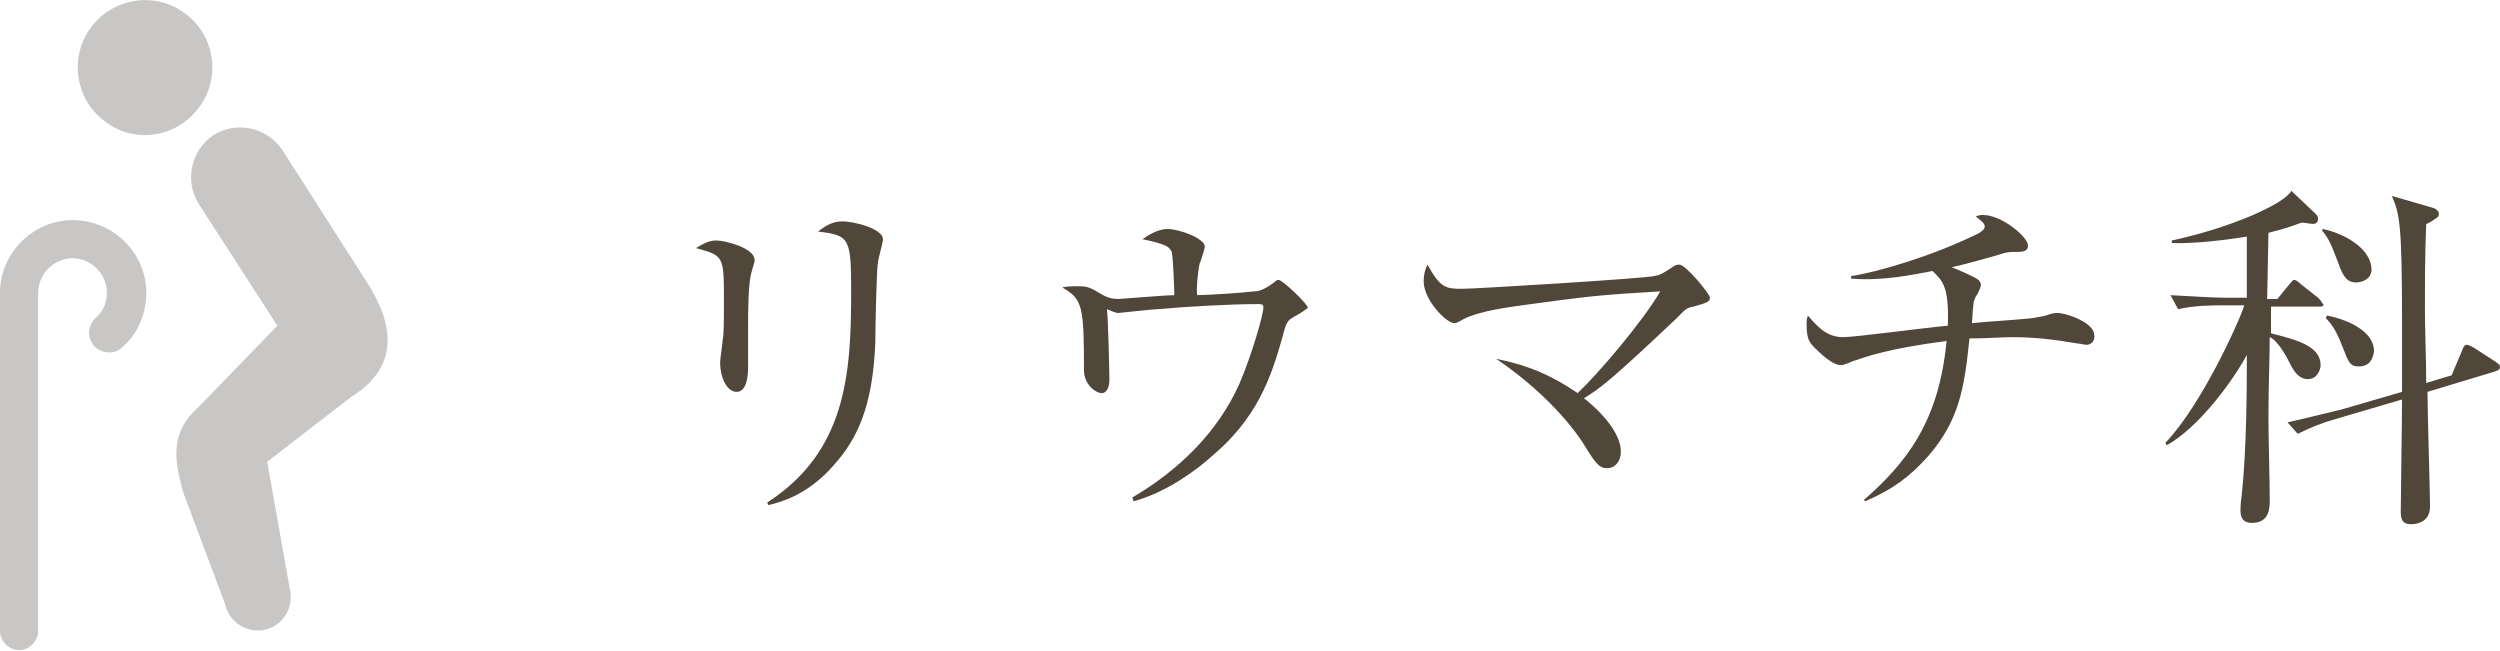
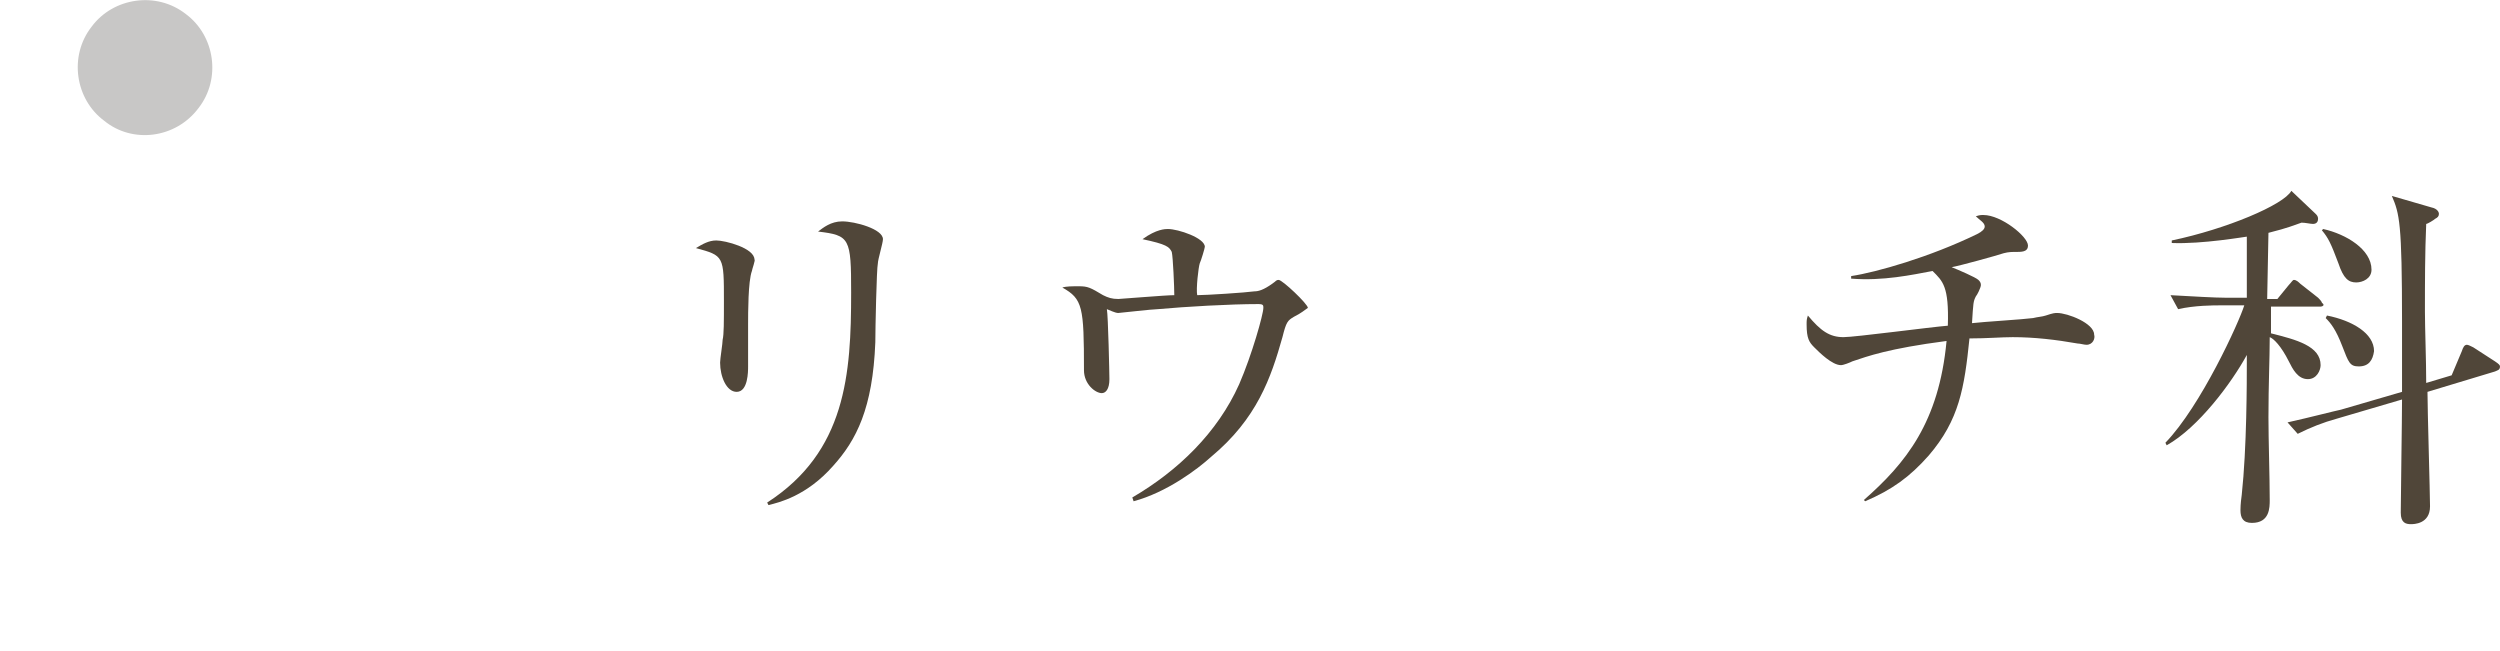
<svg xmlns="http://www.w3.org/2000/svg" version="1.1" id="Layer_1" x="0px" y="0px" width="196.5px" height="51.2px" viewBox="0 0 196.5 51.2" style="enable-background:new 0 0 196.5 51.2;" xml:space="preserve">
  <style type="text/css">
	.st0{fill:#504639;}
	.st1{fill:#C8C7C6;}
</style>
  <path class="st0" d="M59.1,21.3c-0.3,0.8-0.3,3.3-0.3,4.2c0,0.5,0,2.8,0,3.3c0,0.4,0,2-0.9,2c-0.8,0-1.3-1.2-1.3-2.3  c0-0.3,0.2-1.5,0.2-1.8c0.1-0.4,0.1-1.4,0.1-3c0-3.6,0-3.6-2.2-4.2c0.5-0.3,1-0.6,1.6-0.6c0.7,0,3,0.6,3,1.5  C59.4,20.4,59.1,21.2,59.1,21.3z M69,20.7c-0.1,0.4-0.2,5.2-0.2,6.2c-0.2,5.2-1.5,7.7-3.3,9.7c-2.1,2.4-4.3,2.9-5.1,3.1l-0.1-0.2  c6.2-4,6.6-10.1,6.6-16.5c0-4.3-0.1-4.5-2.6-4.8c0.4-0.3,1-0.8,1.9-0.8c1,0,3.2,0.6,3.2,1.4C69.4,19.1,69,20.4,69,20.7z" />
  <path class="st0" d="M101.7,24.9c-0.5,0.3-0.6,0.4-0.9,1.6c-0.9,3.2-2,6.4-5.6,9.4c-1.1,1-3.5,2.8-6.1,3.5L89,39.1  c3.6-2.1,6.7-5.1,8.4-8.9c1-2.3,1.9-5.5,1.9-6c0-0.2,0-0.3-0.4-0.3c-2.2,0-5.7,0.2-7.9,0.4c-0.4,0-3,0.3-3.1,0.3  c-0.1,0-0.2,0-0.9-0.3c0.1,0.5,0.2,5.1,0.2,5.5c0,0.8-0.3,1.1-0.6,1.1c-0.5,0-1.4-0.7-1.4-1.8c0-5-0.1-5.6-1.7-6.5  c0.3-0.1,0.8-0.1,1.3-0.1c0.7,0,0.9,0.1,1.9,0.7c0.4,0.2,0.7,0.3,1.2,0.3c0.2,0,3.7-0.3,4.4-0.3c0-0.6-0.1-3-0.2-3.4  c-0.2-0.4-0.4-0.6-2.3-1c1.1-0.8,1.8-0.8,2-0.8c0.8,0,2.9,0.7,2.9,1.4c0,0.1-0.3,1.1-0.4,1.3c-0.1,0.3-0.3,2-0.2,2.5  c0.7,0,3.8-0.2,4.5-0.3c0.3,0,0.7-0.1,1.4-0.6c0.3-0.2,0.3-0.3,0.5-0.3c0.3,0,2.3,1.9,2.3,2.2C102.5,24.4,102.3,24.6,101.7,24.9z" />
-   <path class="st0" d="M133.1,24.1c-0.6,0.1-0.7,0.3-1.3,0.9c-5.3,5-6,5.5-7.3,6.3c2,1.6,2.9,3.1,2.9,4.2c0,0.7-0.4,1.3-1.1,1.3  c-0.6,0-0.9-0.4-1.7-1.7c-0.3-0.5-2.3-3.7-7-6.9c1.3,0.3,3.5,0.7,6.4,2.7c1.6-1.5,5.1-5.6,6.5-8c-5.1,0.3-5.7,0.4-10.9,1.1  c-0.6,0.1-3.3,0.4-4.6,1.1c-0.5,0.3-0.6,0.3-0.7,0.3c-0.6,0-2.4-1.8-2.4-3.3c0-0.5,0.1-0.9,0.3-1.3c1,1.8,1.4,1.9,2.7,1.9  c1.1,0,14.2-0.8,15.1-1c0.6-0.1,0.8-0.3,1.3-0.6c0.4-0.3,0.5-0.3,0.7-0.3c0.5,0,2.4,2.3,2.4,2.6S134.2,23.8,133.1,24.1z" />
  <path class="st0" d="M164,27.1c-0.2,0-0.5-0.1-0.7-0.1c-1.7-0.3-3.4-0.5-5.1-0.5c-0.9,0-2,0.1-3.4,0.1c-0.4,3.9-0.8,6.4-3.2,9.2  c-1.5,1.7-2.9,2.7-5,3.6l-0.1-0.1c3.3-2.9,5.9-6.1,6.5-12.5c-4.6,0.6-6.2,1.2-7.4,1.6c-0.2,0.1-0.7,0.3-0.9,0.3  c-0.7,0-1.7-1-2.1-1.4c-0.4-0.4-0.6-0.7-0.6-1.8c0-0.3,0-0.4,0.1-0.7c1,1.2,1.7,1.7,2.8,1.7c0.9,0,6.9-0.8,8.2-0.9  c0.1-3.1-0.4-3.5-1.2-4.3c-1.6,0.3-3.9,0.8-6.4,0.6v-0.2c2-0.3,6.2-1.5,9.9-3.3c0.4-0.2,0.6-0.4,0.6-0.6c0-0.3-0.4-0.5-0.7-0.8  c0.3-0.1,0.4-0.1,0.6-0.1c1.4,0,3.5,1.7,3.5,2.4c0,0.4-0.3,0.5-0.8,0.5c-0.5,0-0.7,0-1.1,0.1c-0.6,0.2-3.5,1-4.1,1.1  c0.5,0.2,1.9,0.8,2.1,1c0.1,0.1,0.2,0.2,0.2,0.4s-0.3,0.8-0.4,0.9c-0.2,0.4-0.2,0.5-0.3,2.1c0.8-0.1,4.1-0.3,4.8-0.4  c0.4-0.1,0.7-0.1,1-0.2c0.6-0.2,0.7-0.2,0.9-0.2c0.8,0,2.9,0.8,2.9,1.7C164.7,26.6,164.5,27.1,164,27.1z" />
  <path class="st0" d="M182.4,24.1h-3.9l0,2.1c2,0.5,3.9,1,3.9,2.5c0,0.4-0.3,1.1-1,1.1c-0.8,0-1.2-0.8-1.5-1.4  c-0.6-1.2-1.2-1.8-1.5-1.9c0,1.7-0.1,3.7-0.1,6.3c0,1.8,0.1,4.7,0.1,6.5c0,0.6,0,1.8-1.4,1.8c-0.7,0-0.9-0.4-0.9-1  c0-0.1,0-0.5,0.1-1.2c0.4-3.7,0.4-8.9,0.4-10.5v-0.5c-1.2,2.2-3.8,5.7-6.3,7.1l-0.1-0.2c2.8-2.9,5.8-9.5,6.2-10.8h-1.9  c-0.5,0-2,0-3.3,0.3l-0.6-1.1c1.8,0.1,3.5,0.2,4.3,0.2h1.7v-4.8c-0.1,0-3.5,0.6-5.9,0.5v-0.2c4.3-0.9,8.8-2.8,9.4-3.9l1.9,1.8  c0.1,0.1,0.2,0.2,0.2,0.4s-0.1,0.4-0.4,0.4c-0.2,0-0.6-0.1-0.9-0.1c-0.6,0.2-1,0.4-2.6,0.8l-0.1,5.2h0.8l0.9-1.1  c0.2-0.2,0.3-0.4,0.4-0.4c0.2,0,0.4,0.2,0.5,0.3l1.4,1.1c0.1,0.1,0.3,0.3,0.3,0.4C182.8,24,182.5,24.1,182.4,24.1z M196.1,29.2  l-5.3,1.6c0,1.4,0.2,8,0.2,9c0,1.4-1.3,1.4-1.5,1.4c-0.4,0-0.8-0.1-0.8-0.9c0-1.2,0.1-7.3,0.1-8.9l-5.1,1.5  c-1.1,0.3-2.1,0.7-3.1,1.2l-0.8-0.9c1.8-0.4,3.7-0.9,4.2-1l4.8-1.4c0-2,0-4.3,0-5.5c0-7.8-0.2-8.5-0.8-9.9l3.1,0.9  c0.5,0.1,0.6,0.4,0.6,0.5c0,0.2-0.1,0.3-0.3,0.4c-0.1,0.1-0.6,0.4-0.7,0.4c-0.1,2.3-0.1,4.6-0.1,6.9c0,1.3,0.1,3.8,0.1,5.6l2-0.6  l0.8-1.9c0.1-0.3,0.2-0.5,0.4-0.5c0.1,0,0.3,0.1,0.5,0.2l1.7,1.1c0.3,0.2,0.4,0.3,0.4,0.4C196.5,29.1,196.3,29.1,196.1,29.2z   M185.2,22.2c-0.6,0-1-0.3-1.4-1.5c-0.6-1.6-0.8-2-1.3-2.6l0.1-0.1c1.8,0.4,3.8,1.6,3.8,3.2C186.4,21.9,185.7,22.2,185.2,22.2z   M185.4,28.8c-0.7,0-0.8-0.3-1.3-1.6c-0.5-1.3-0.9-1.8-1.3-2.2l0.1-0.2c2,0.4,3.7,1.4,3.7,2.8C186.5,28.3,186.2,28.8,185.4,28.8z" />
  <g>
    <path class="st1" d="M15.6,8.5c1.8-2.3,1.3-5.7-1-7.4c-2.3-1.8-5.7-1.3-7.4,1c-1.8,2.3-1.3,5.7,1,7.4C10.4,11.3,13.8,10.9,15.6,8.5   z" />
-     <path class="st1" d="M29.1,22.6l-6.9-10.8c-1.2-1.8-3.6-2.3-5.4-1.2c-1.8,1.2-2.3,3.6-1.2,5.4l0,0l6.2,9.6l-6.3,6.5   c-2.5,2.2-1.5,5-1.1,6.6l3.3,8.8c0.3,1.4,1.7,2.3,3.1,2c1.4-0.3,2.3-1.7,2-3.1l-1.8-10.1l6.6-5.1C31,29.1,31.2,26.1,29.1,22.6z" />
-     <path class="st1" d="M5.7,17.3C2.6,17.3,0,19.9,0,23v26.6c0,0.8,0.7,1.5,1.5,1.5c0.8,0,1.5-0.7,1.5-1.5V23c0-0.7,0.3-1.4,0.8-1.9   c0.5-0.5,1.2-0.8,1.9-0.8c0.7,0,1.4,0.3,1.9,0.8c0.5,0.5,0.8,1.2,0.8,1.9c0,0.8-0.3,1.5-0.9,2c-0.6,0.6-0.7,1.5-0.1,2.2   C8,27.8,9,27.9,9.6,27.3c1.2-1,1.9-2.6,1.9-4.3C11.5,19.9,8.9,17.3,5.7,17.3z" />
  </g>
</svg>